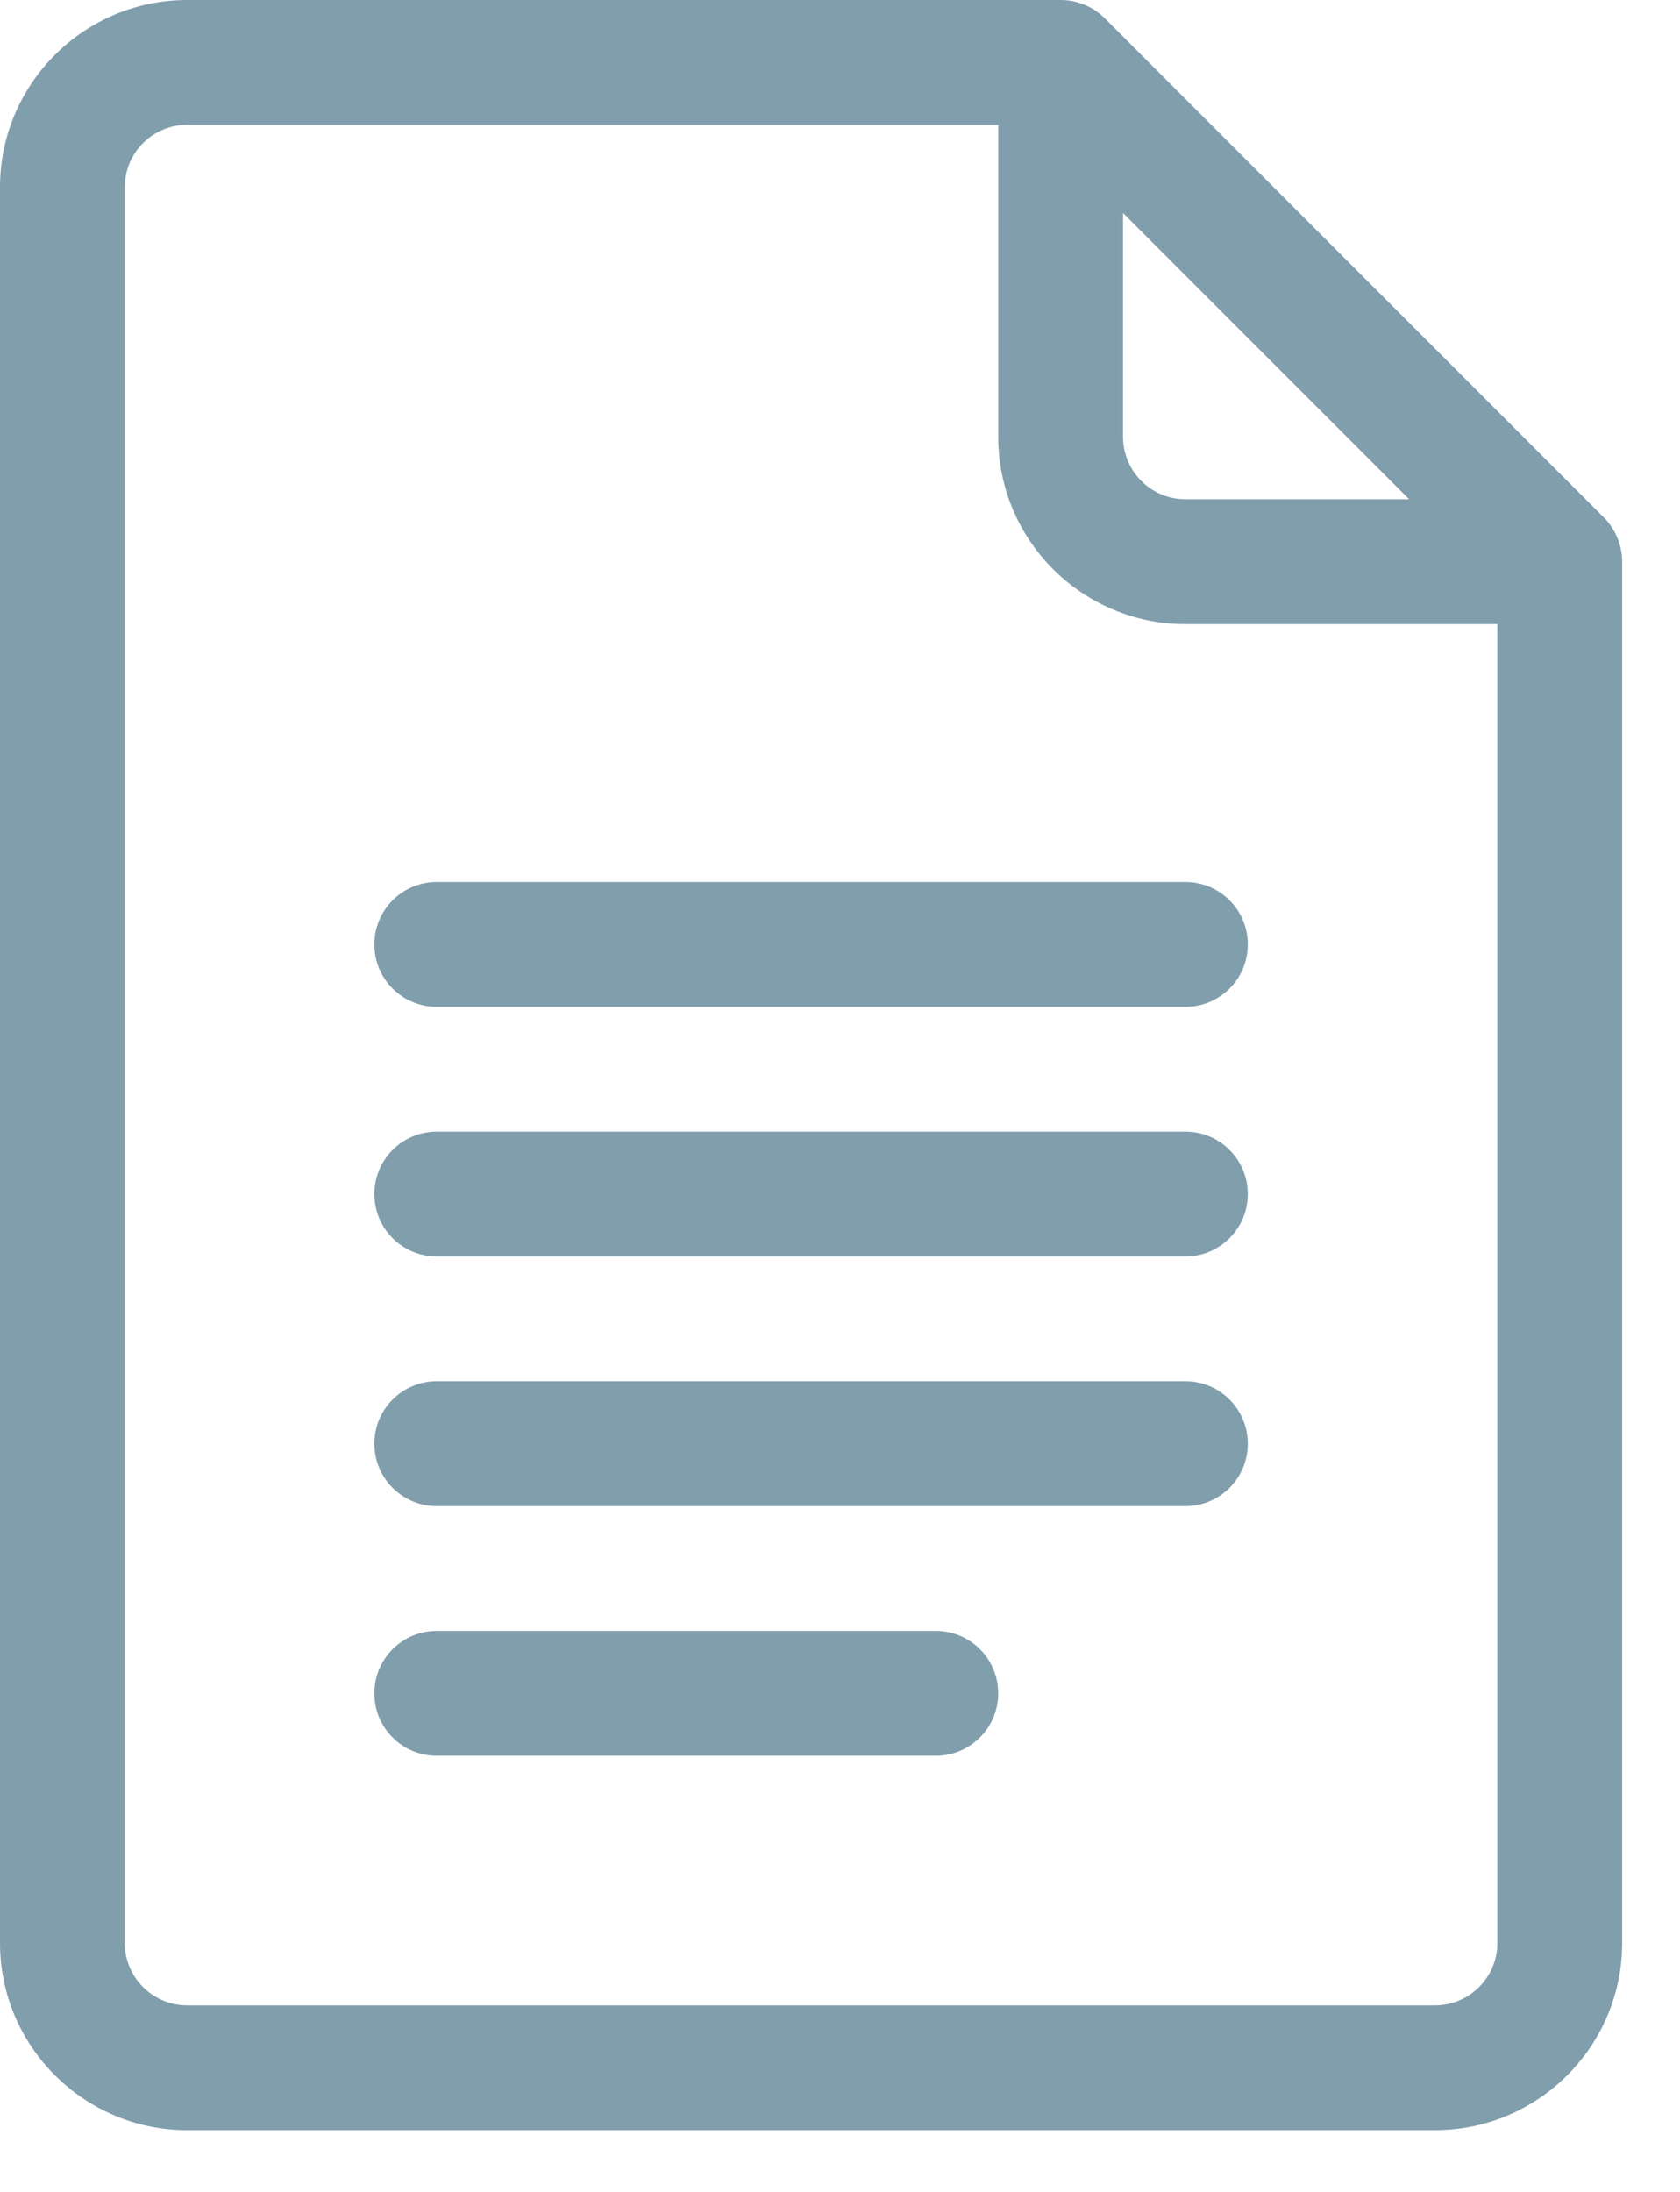
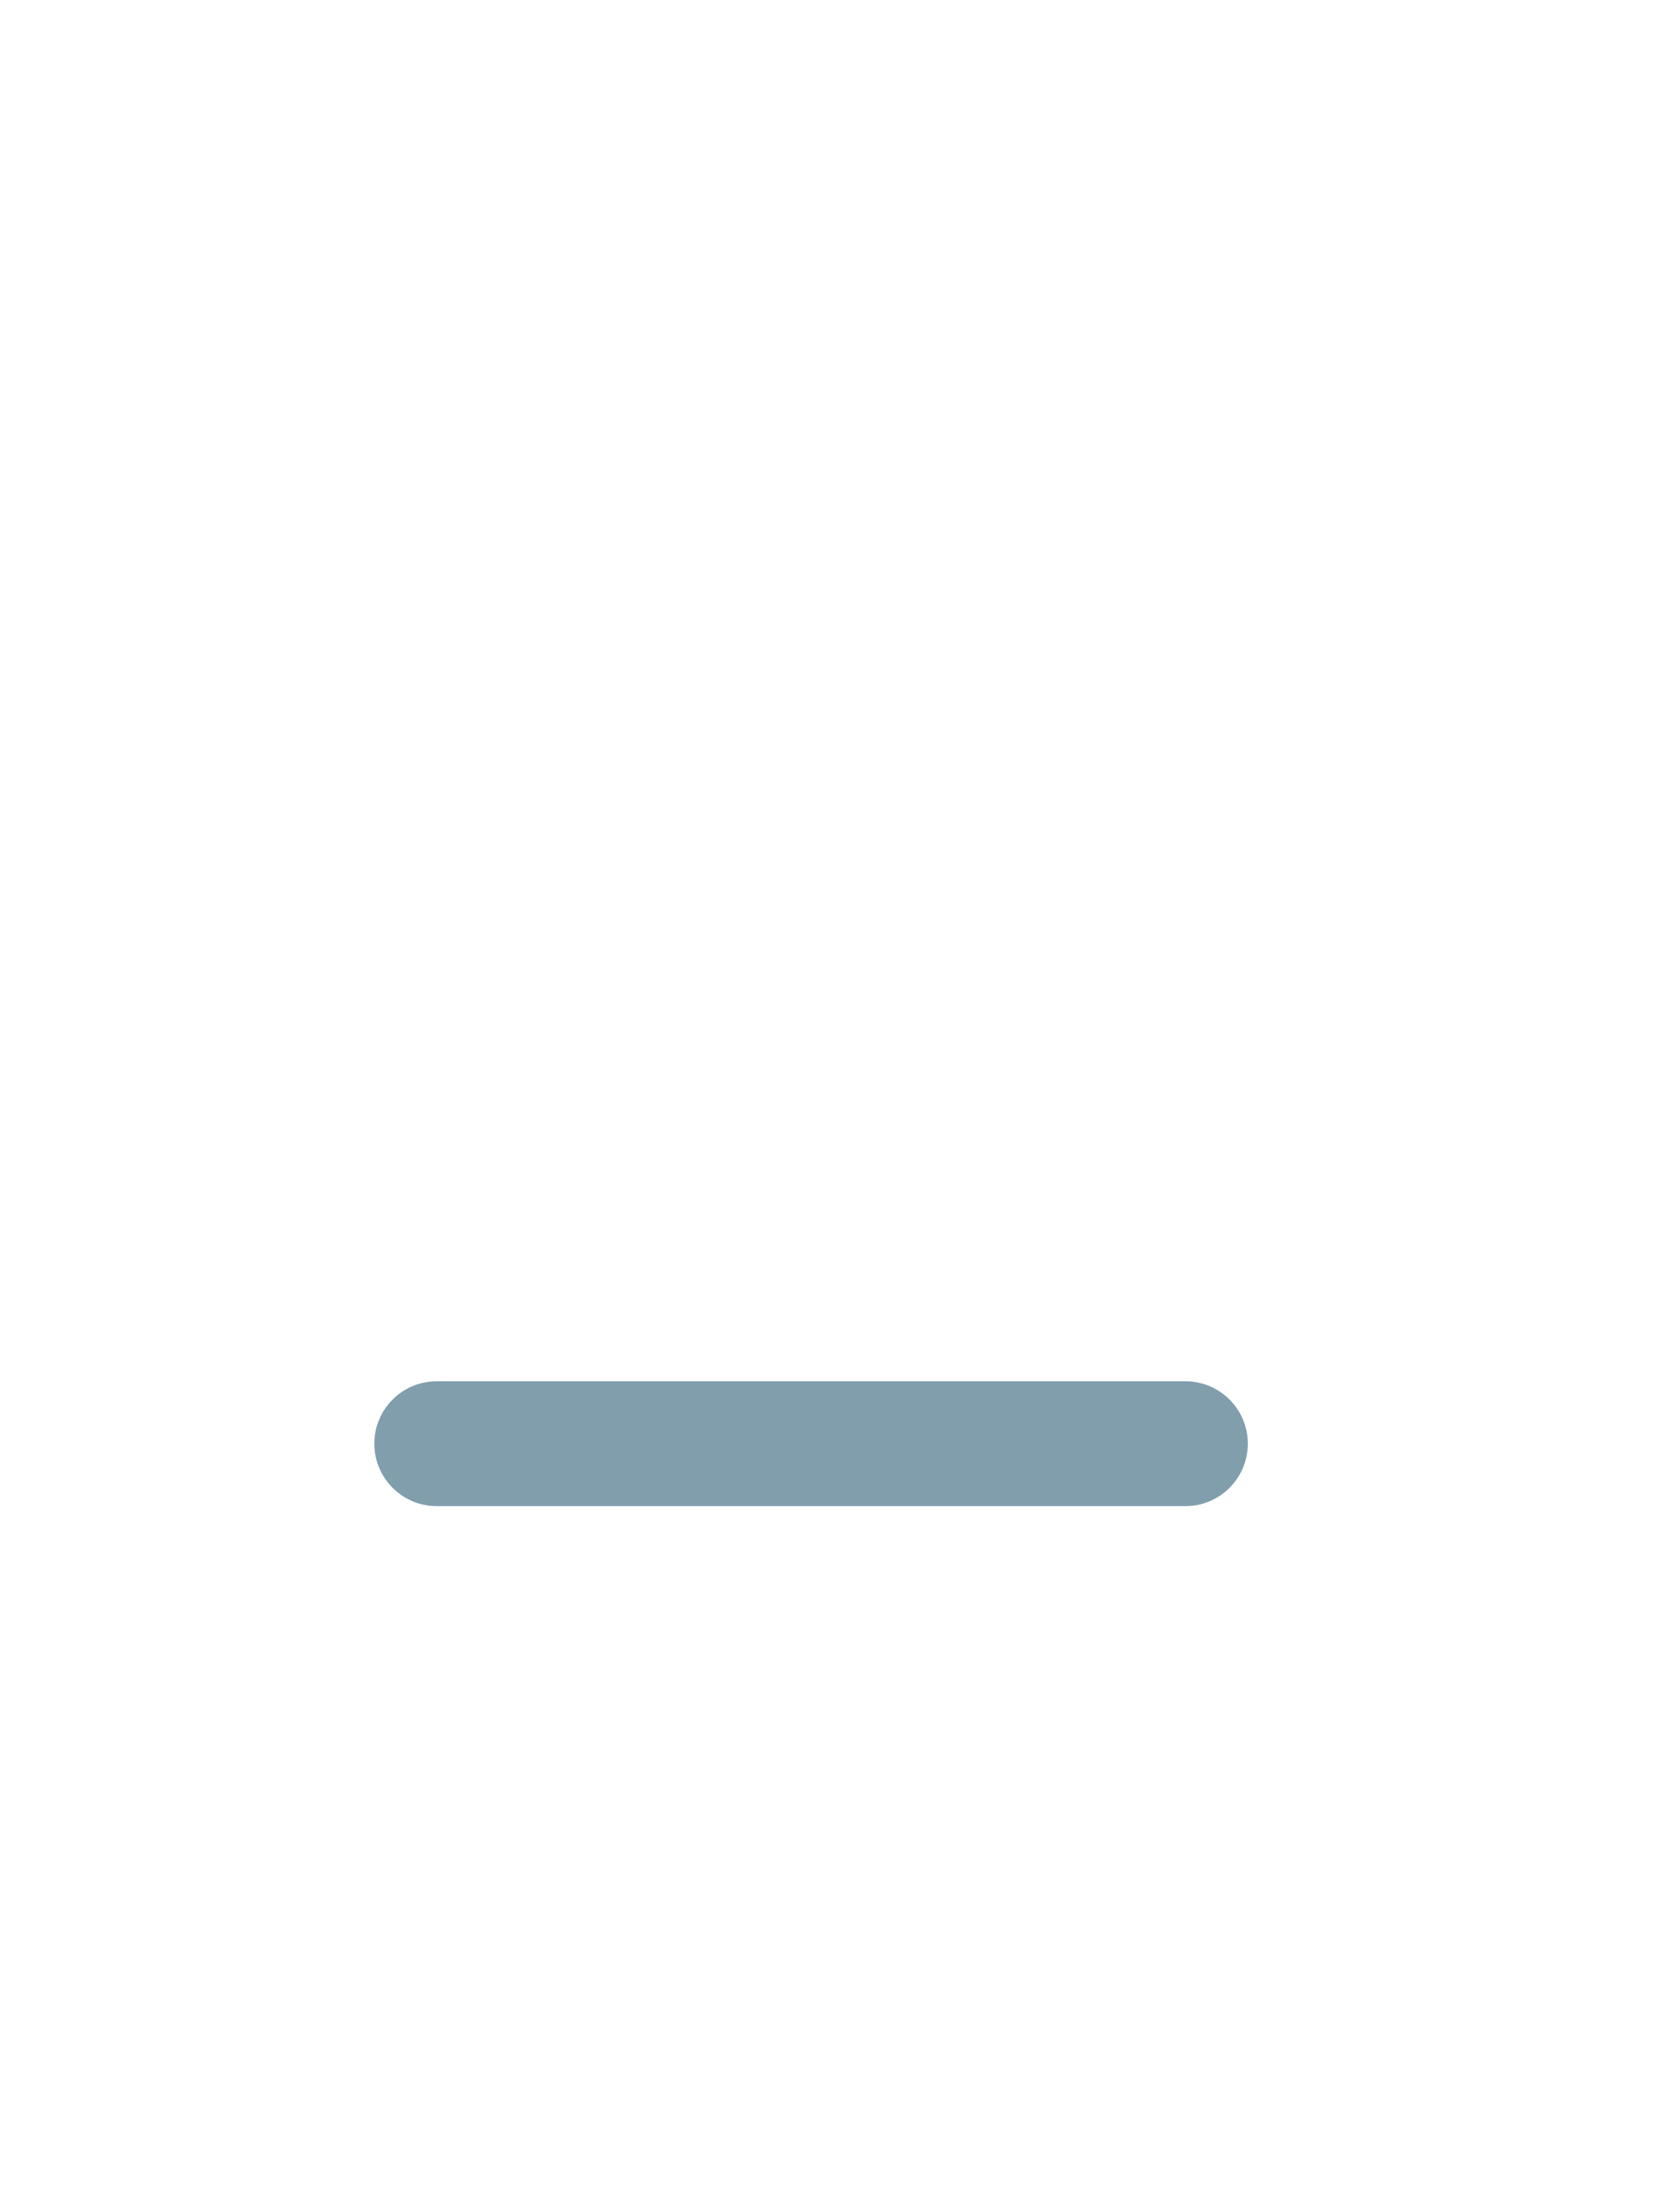
<svg xmlns="http://www.w3.org/2000/svg" fill="none" viewBox="0 0 23 30" height="30" width="23">
-   <path fill="#819EAD" d="M21.958 7.083L15.125 0.25C14.965 0.091 14.747 0 14.521 0H2.562C1.15 0 0 1.15 0 2.562V26.593C0 28.006 1.15 29.155 2.562 29.155H19.645C21.058 29.155 22.208 28.006 22.208 26.593V7.687C22.208 7.454 22.11 7.236 21.958 7.083ZM15.375 2.916L19.292 6.833H16.229C15.758 6.833 15.375 6.45 15.375 5.979V2.916ZM19.645 27.447H2.562C2.091 27.447 1.708 27.064 1.708 26.593V2.562C1.708 2.091 2.091 1.708 2.562 1.708H13.666V5.979C13.666 7.392 14.816 8.542 16.229 8.542H20.5V26.593C20.5 27.064 20.116 27.447 19.645 27.447Z" />
-   <path fill="#819EAD" d="M16.229 12.072H5.979C5.507 12.072 5.125 12.454 5.125 12.926C5.125 13.398 5.507 13.78 5.979 13.78H16.229C16.701 13.78 17.083 13.398 17.083 12.926C17.083 12.454 16.701 12.072 16.229 12.072Z" />
-   <path fill="#819EAD" d="M16.229 15.489H5.979C5.507 15.489 5.125 15.871 5.125 16.343C5.125 16.814 5.507 17.197 5.979 17.197H16.229C16.701 17.197 17.083 16.814 17.083 16.343C17.083 15.871 16.701 15.489 16.229 15.489Z" />
  <path fill="#819EAD" d="M16.229 18.905H5.979C5.507 18.905 5.125 19.288 5.125 19.759C5.125 20.231 5.507 20.614 5.979 20.614H16.229C16.701 20.614 17.083 20.231 17.083 19.759C17.083 19.288 16.701 18.905 16.229 18.905Z" />
-   <path fill="#819EAD" d="M12.812 22.322H5.979C5.507 22.322 5.125 22.704 5.125 23.176C5.125 23.648 5.507 24.03 5.979 24.03H12.812C13.284 24.03 13.666 23.648 13.666 23.176C13.666 22.704 13.284 22.322 12.812 22.322Z" />
</svg>